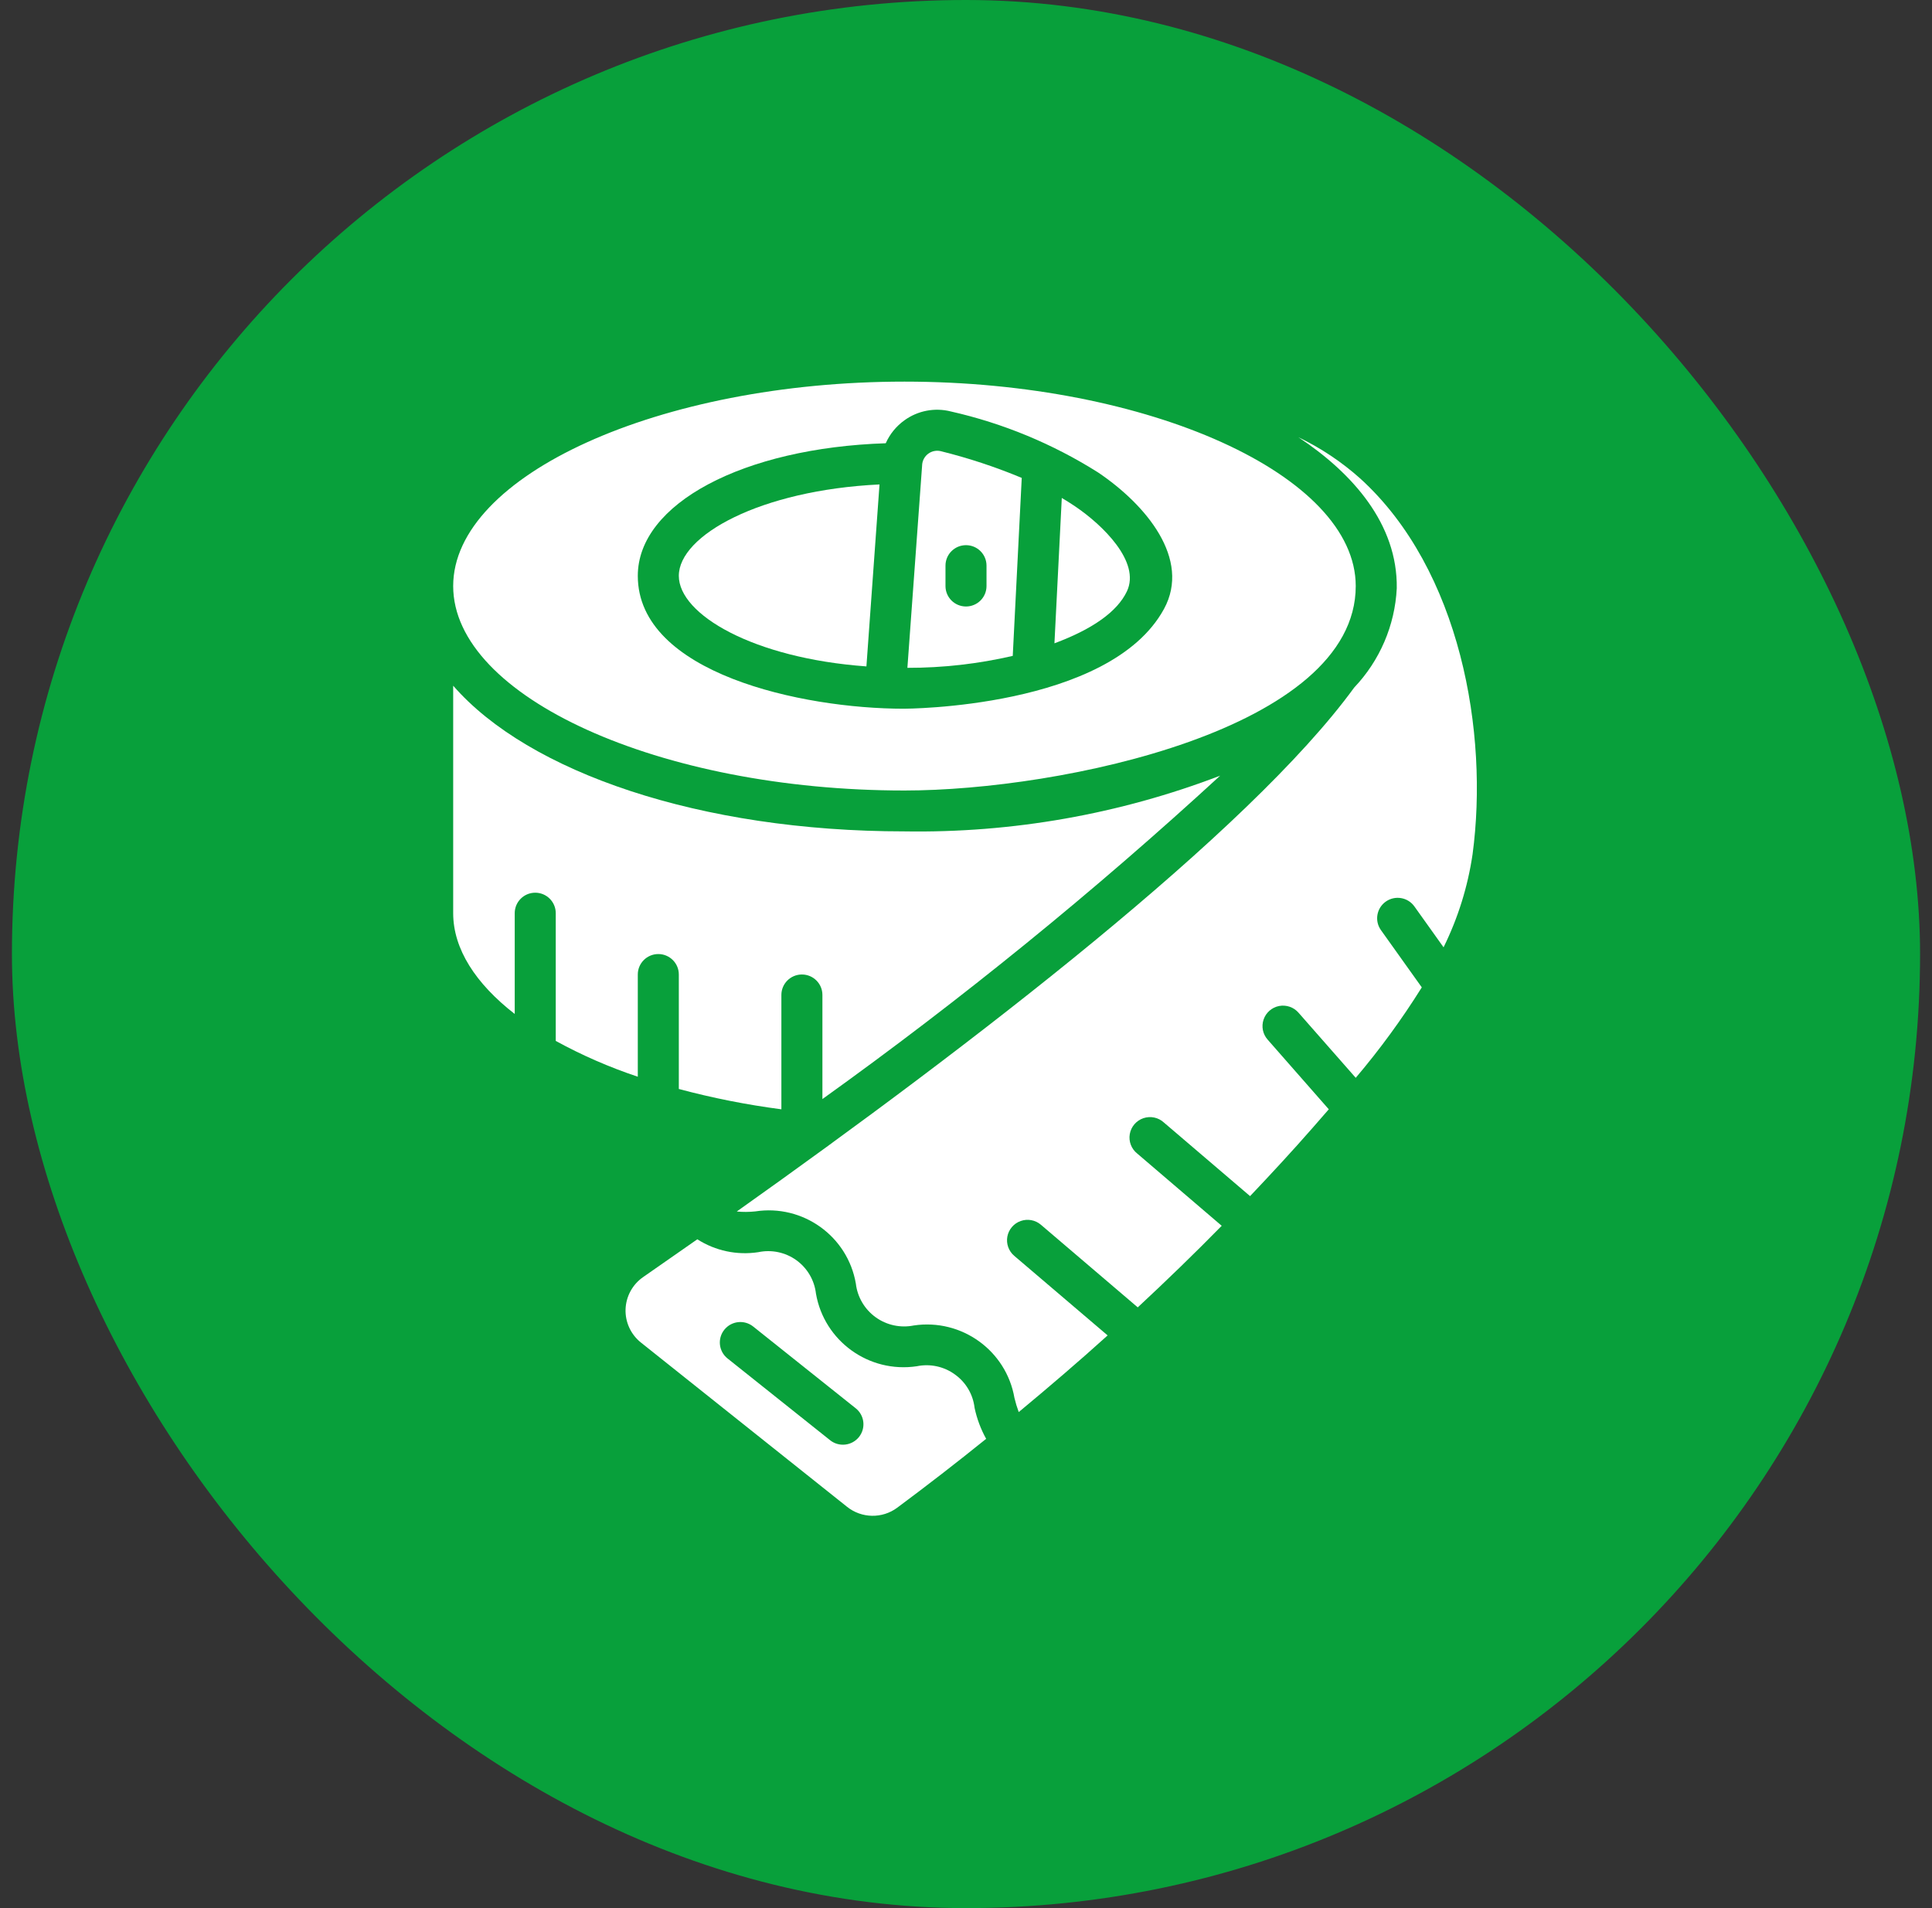
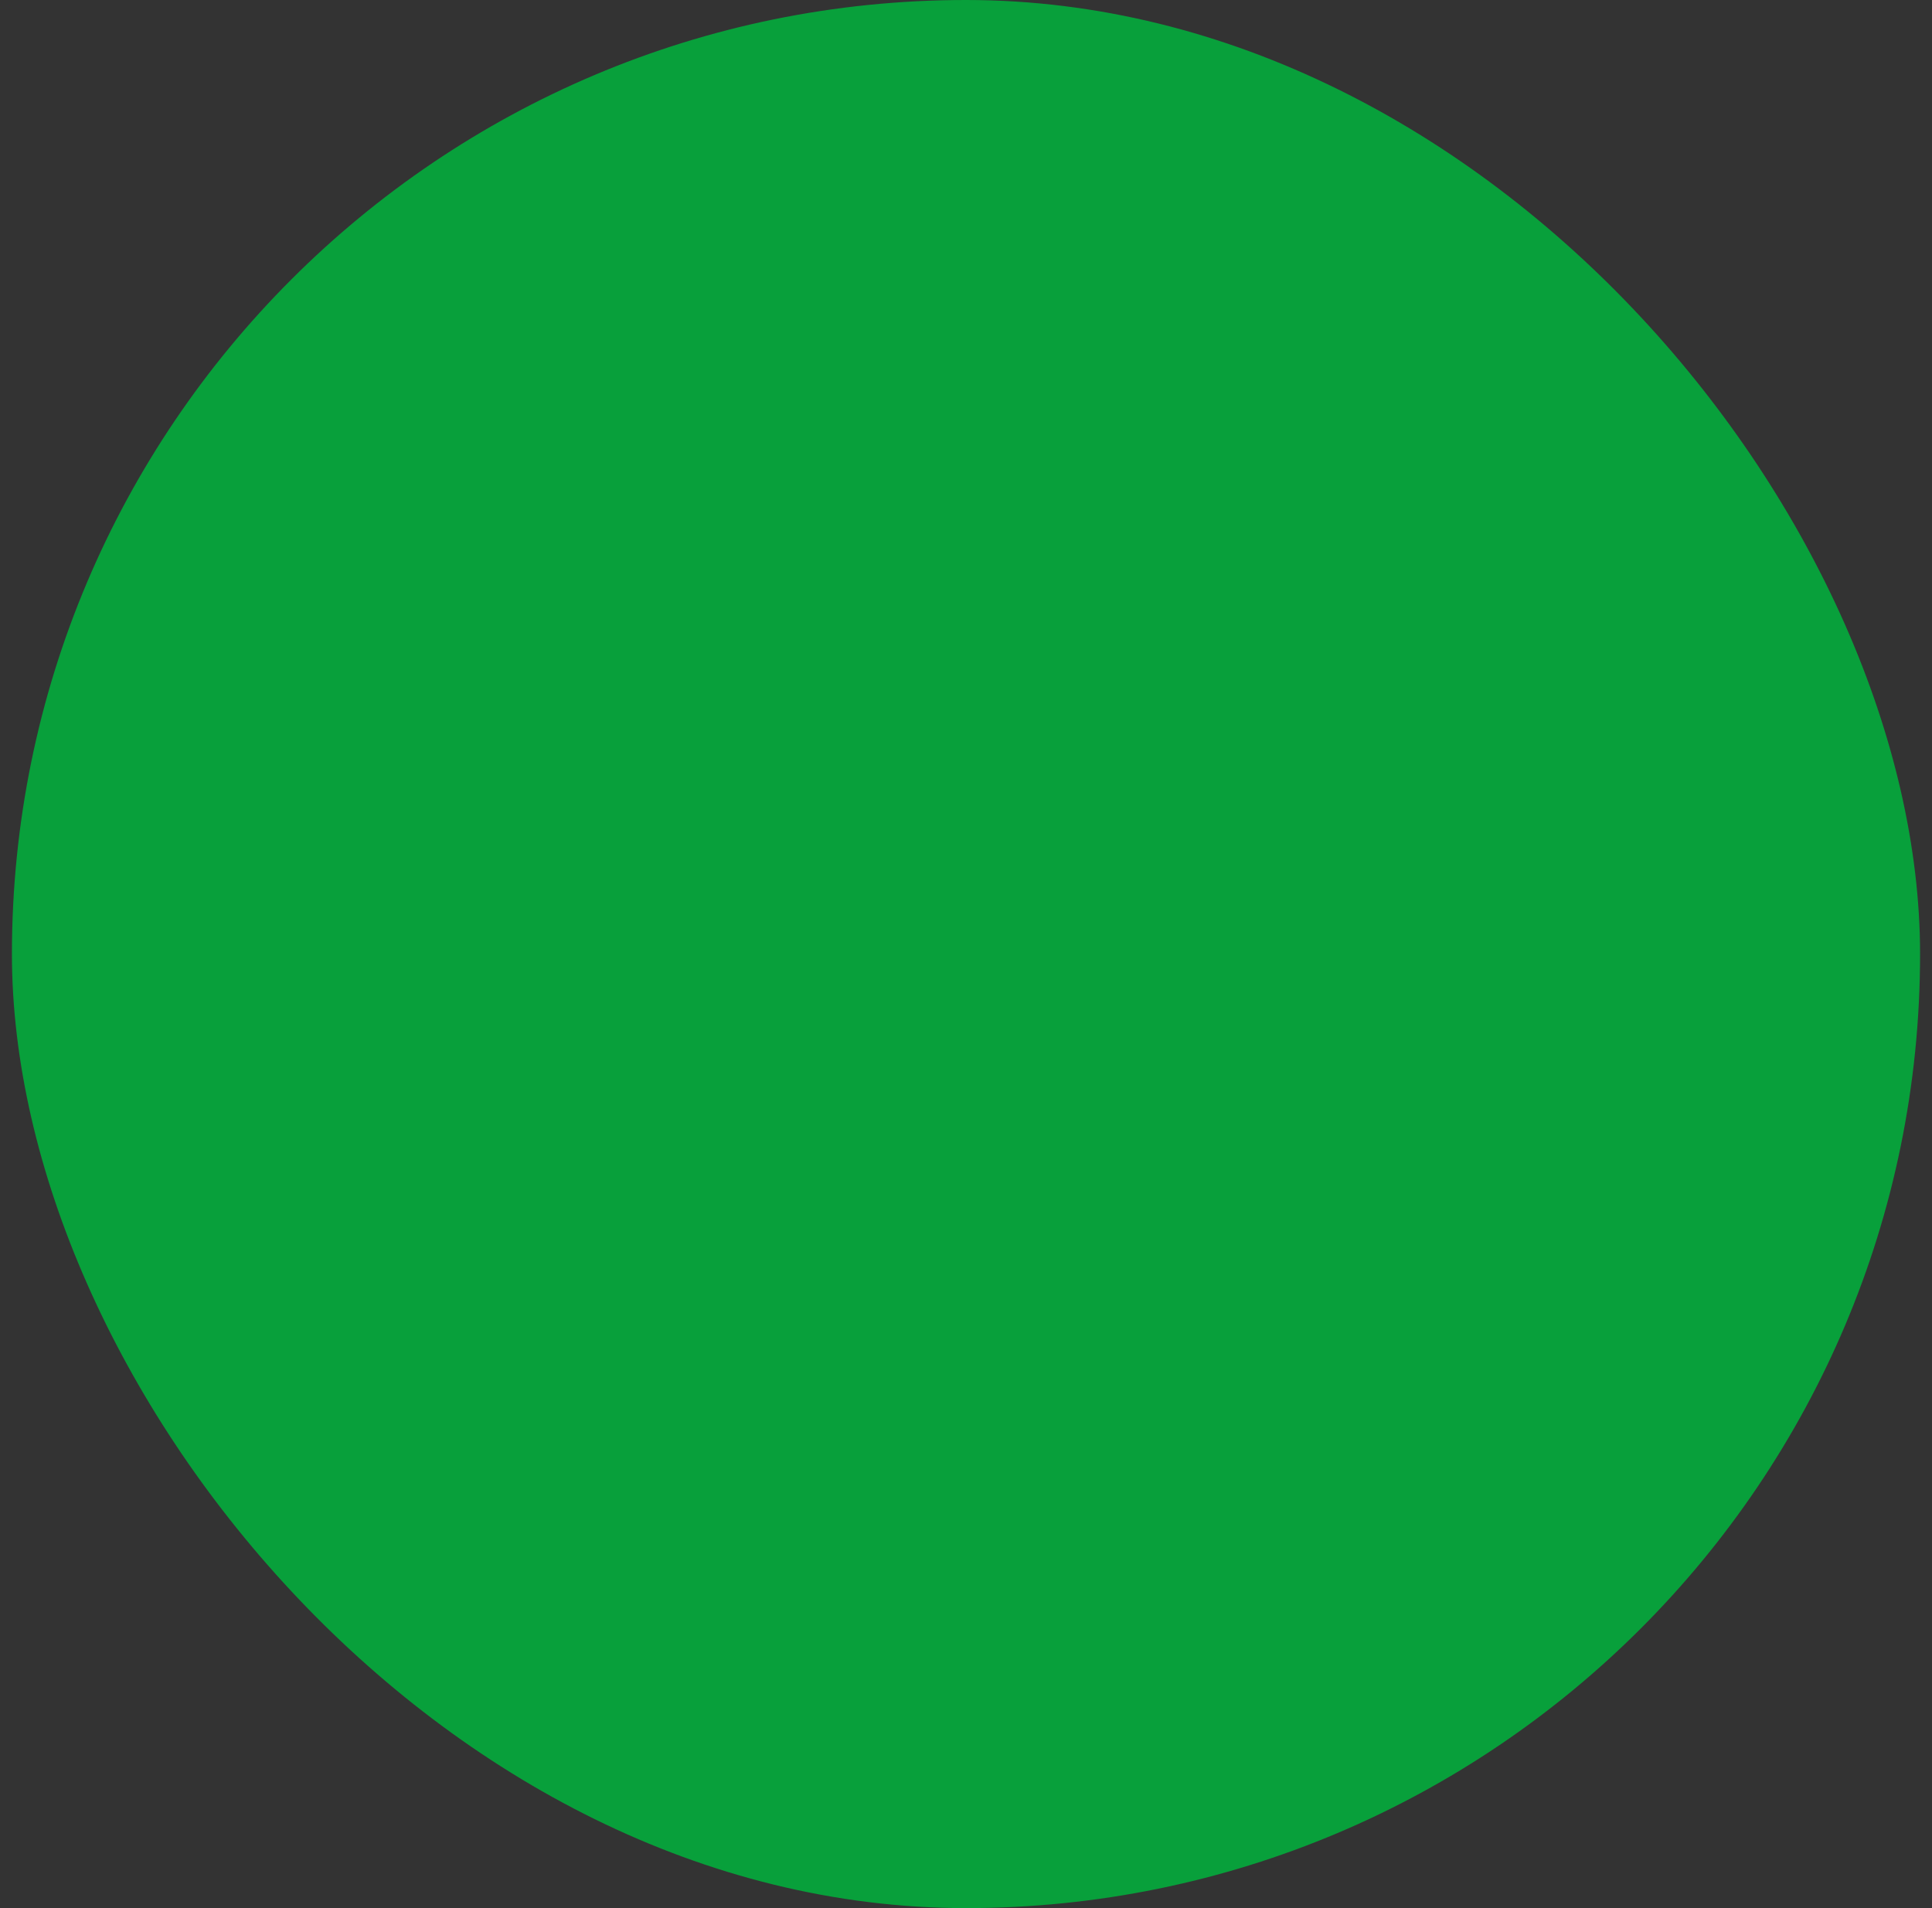
<svg xmlns="http://www.w3.org/2000/svg" width="81" height="80" viewBox="0 0 81 80" fill="none">
  <rect x="0" y="0" width="81" height="80" fill="#333333" stroke="none" />
  <rect x="0.5" width="80" height="80" rx="40" fill="#08A03B" />
  <g clip-path="url(#clip0_25_610)">
    <path d="M37.92 33.143C44.488 33.143 56.84 30.565 56.84 24.571C56.84 19.926 48.175 16 37.92 16C27.665 16 19 19.926 19 24.571C19 29.217 27.665 33.143 37.92 33.143ZM37.135 18.584C37.306 18.199 37.577 17.867 37.92 17.621C38.481 17.216 39.193 17.08 39.864 17.251C42.052 17.745 44.14 18.61 46.036 19.807C48.045 21.159 49.944 23.433 48.801 25.531C46.52 29.714 37.894 29.714 37.893 29.714C33.62 29.714 26.74 28.225 26.74 24.143C26.74 21.115 31.164 18.779 37.135 18.584Z" fill="white" />
-     <path d="M36.325 27.94L36.874 20.311C31.87 20.552 28.46 22.448 28.46 24.143C28.46 25.764 31.585 27.598 36.325 27.94Z" fill="white" />
-     <path d="M42.837 20.037C41.733 19.576 40.596 19.201 39.435 18.914C39.255 18.873 39.065 18.913 38.916 19.023C38.768 19.133 38.675 19.302 38.661 19.486V19.502L38.043 28C39.53 28.002 41.012 27.834 42.46 27.499L42.837 20.037ZM41.36 24.571C41.36 25.045 40.975 25.428 40.5 25.428C40.025 25.428 39.64 25.045 39.64 24.571V23.714C39.64 23.241 40.025 22.857 40.5 22.857C40.975 22.857 41.36 23.241 41.36 23.714V24.571Z" fill="white" />
-     <path d="M47.245 24.796C47.835 23.557 46.213 21.998 45.071 21.227C44.892 21.107 44.707 20.99 44.516 20.877L44.208 26.972C45.819 26.372 46.844 25.639 47.245 24.796Z" fill="white" />
    <path d="M40.033 57.625C39.573 57.29 38.992 57.166 38.435 57.282C36.431 57.58 34.556 56.229 34.21 54.239C34.146 53.676 33.847 53.166 33.386 52.834C32.924 52.503 32.343 52.382 31.787 52.5C30.899 52.635 29.992 52.443 29.236 51.959C28.46 52.503 27.703 53.031 26.963 53.544C26.518 53.853 26.246 54.353 26.227 54.893C26.209 55.432 26.447 55.949 26.87 56.287L35.512 63.174C36.121 63.662 36.985 63.679 37.613 63.215C38.878 62.275 40.122 61.312 41.345 60.325C41.12 59.919 40.956 59.481 40.86 59.027C40.796 58.464 40.496 57.954 40.033 57.625ZM36.012 60.25C35.869 60.427 35.662 60.541 35.435 60.566C35.208 60.591 34.98 60.526 34.802 60.383L30.502 56.955C30.131 56.659 30.071 56.12 30.368 55.75C30.665 55.38 31.206 55.32 31.577 55.616L35.877 59.045C36.056 59.187 36.17 59.394 36.195 59.62C36.22 59.846 36.154 60.072 36.012 60.25Z" fill="white" />
    <path d="M57.037 20.07C56.257 19.371 55.382 18.786 54.437 18.333C56.701 19.831 58.6 21.969 58.56 24.665C58.483 26.22 57.849 27.697 56.775 28.827C52.367 34.885 40.677 43.851 30.889 50.794C31.146 50.819 31.405 50.817 31.663 50.79C33.663 50.481 35.541 51.829 35.882 53.818C35.948 54.382 36.249 54.893 36.711 55.227C37.173 55.56 37.753 55.685 38.312 55.572C40.313 55.274 42.186 56.622 42.531 58.608C42.579 58.81 42.639 59.009 42.711 59.203C43.981 58.149 45.231 57.08 46.438 55.989L42.521 52.651C42.288 52.452 42.178 52.144 42.234 51.843C42.291 51.542 42.504 51.294 42.794 51.192C43.083 51.09 43.406 51.149 43.639 51.348L47.701 54.813C48.912 53.686 50.09 52.546 51.221 51.393L47.68 48.365C47.433 48.17 47.313 47.856 47.367 47.546C47.421 47.237 47.64 46.982 47.939 46.881C48.237 46.781 48.567 46.85 48.798 47.064L52.41 50.149C53.31 49.2 54.192 48.247 55.03 47.289C55.252 47.032 55.48 46.775 55.71 46.509L53.146 43.587C52.942 43.357 52.877 43.035 52.977 42.744C53.076 42.453 53.324 42.237 53.626 42.178C53.929 42.12 54.24 42.227 54.441 42.459L56.84 45.189C57.854 43.993 58.779 42.726 59.609 41.397L57.897 38.997C57.621 38.611 57.712 38.076 58.099 37.801C58.486 37.527 59.023 37.617 59.299 38.003L60.522 39.717C61.128 38.488 61.539 37.172 61.738 35.817C62.421 30.734 61.236 23.894 57.037 20.07Z" fill="white" />
-     <path d="M26.74 45.143V40.857C26.74 40.384 27.125 40 27.6 40C28.075 40 28.46 40.384 28.46 40.857V45.657C29.873 46.035 31.309 46.32 32.76 46.509V41.714C32.76 41.241 33.145 40.857 33.62 40.857C34.095 40.857 34.48 41.241 34.48 41.714V46.08C40.309 41.901 45.878 37.373 51.156 32.521C46.935 34.137 42.441 34.93 37.92 34.857C29.348 34.857 22.156 32.377 19 28.749V38.286C19 39.79 19.946 41.242 21.58 42.512V38.286C21.58 37.812 21.965 37.428 22.44 37.428C22.915 37.428 23.3 37.812 23.3 38.286V43.642C24.399 44.244 25.55 44.746 26.74 45.143Z" fill="white" />
  </g>
  <defs>
    <clipPath id="clip0_25_610">
-       <rect width="43" height="48" fill="white" transform="translate(19 16)" />
-     </clipPath>
+       </clipPath>
  </defs>
</svg>